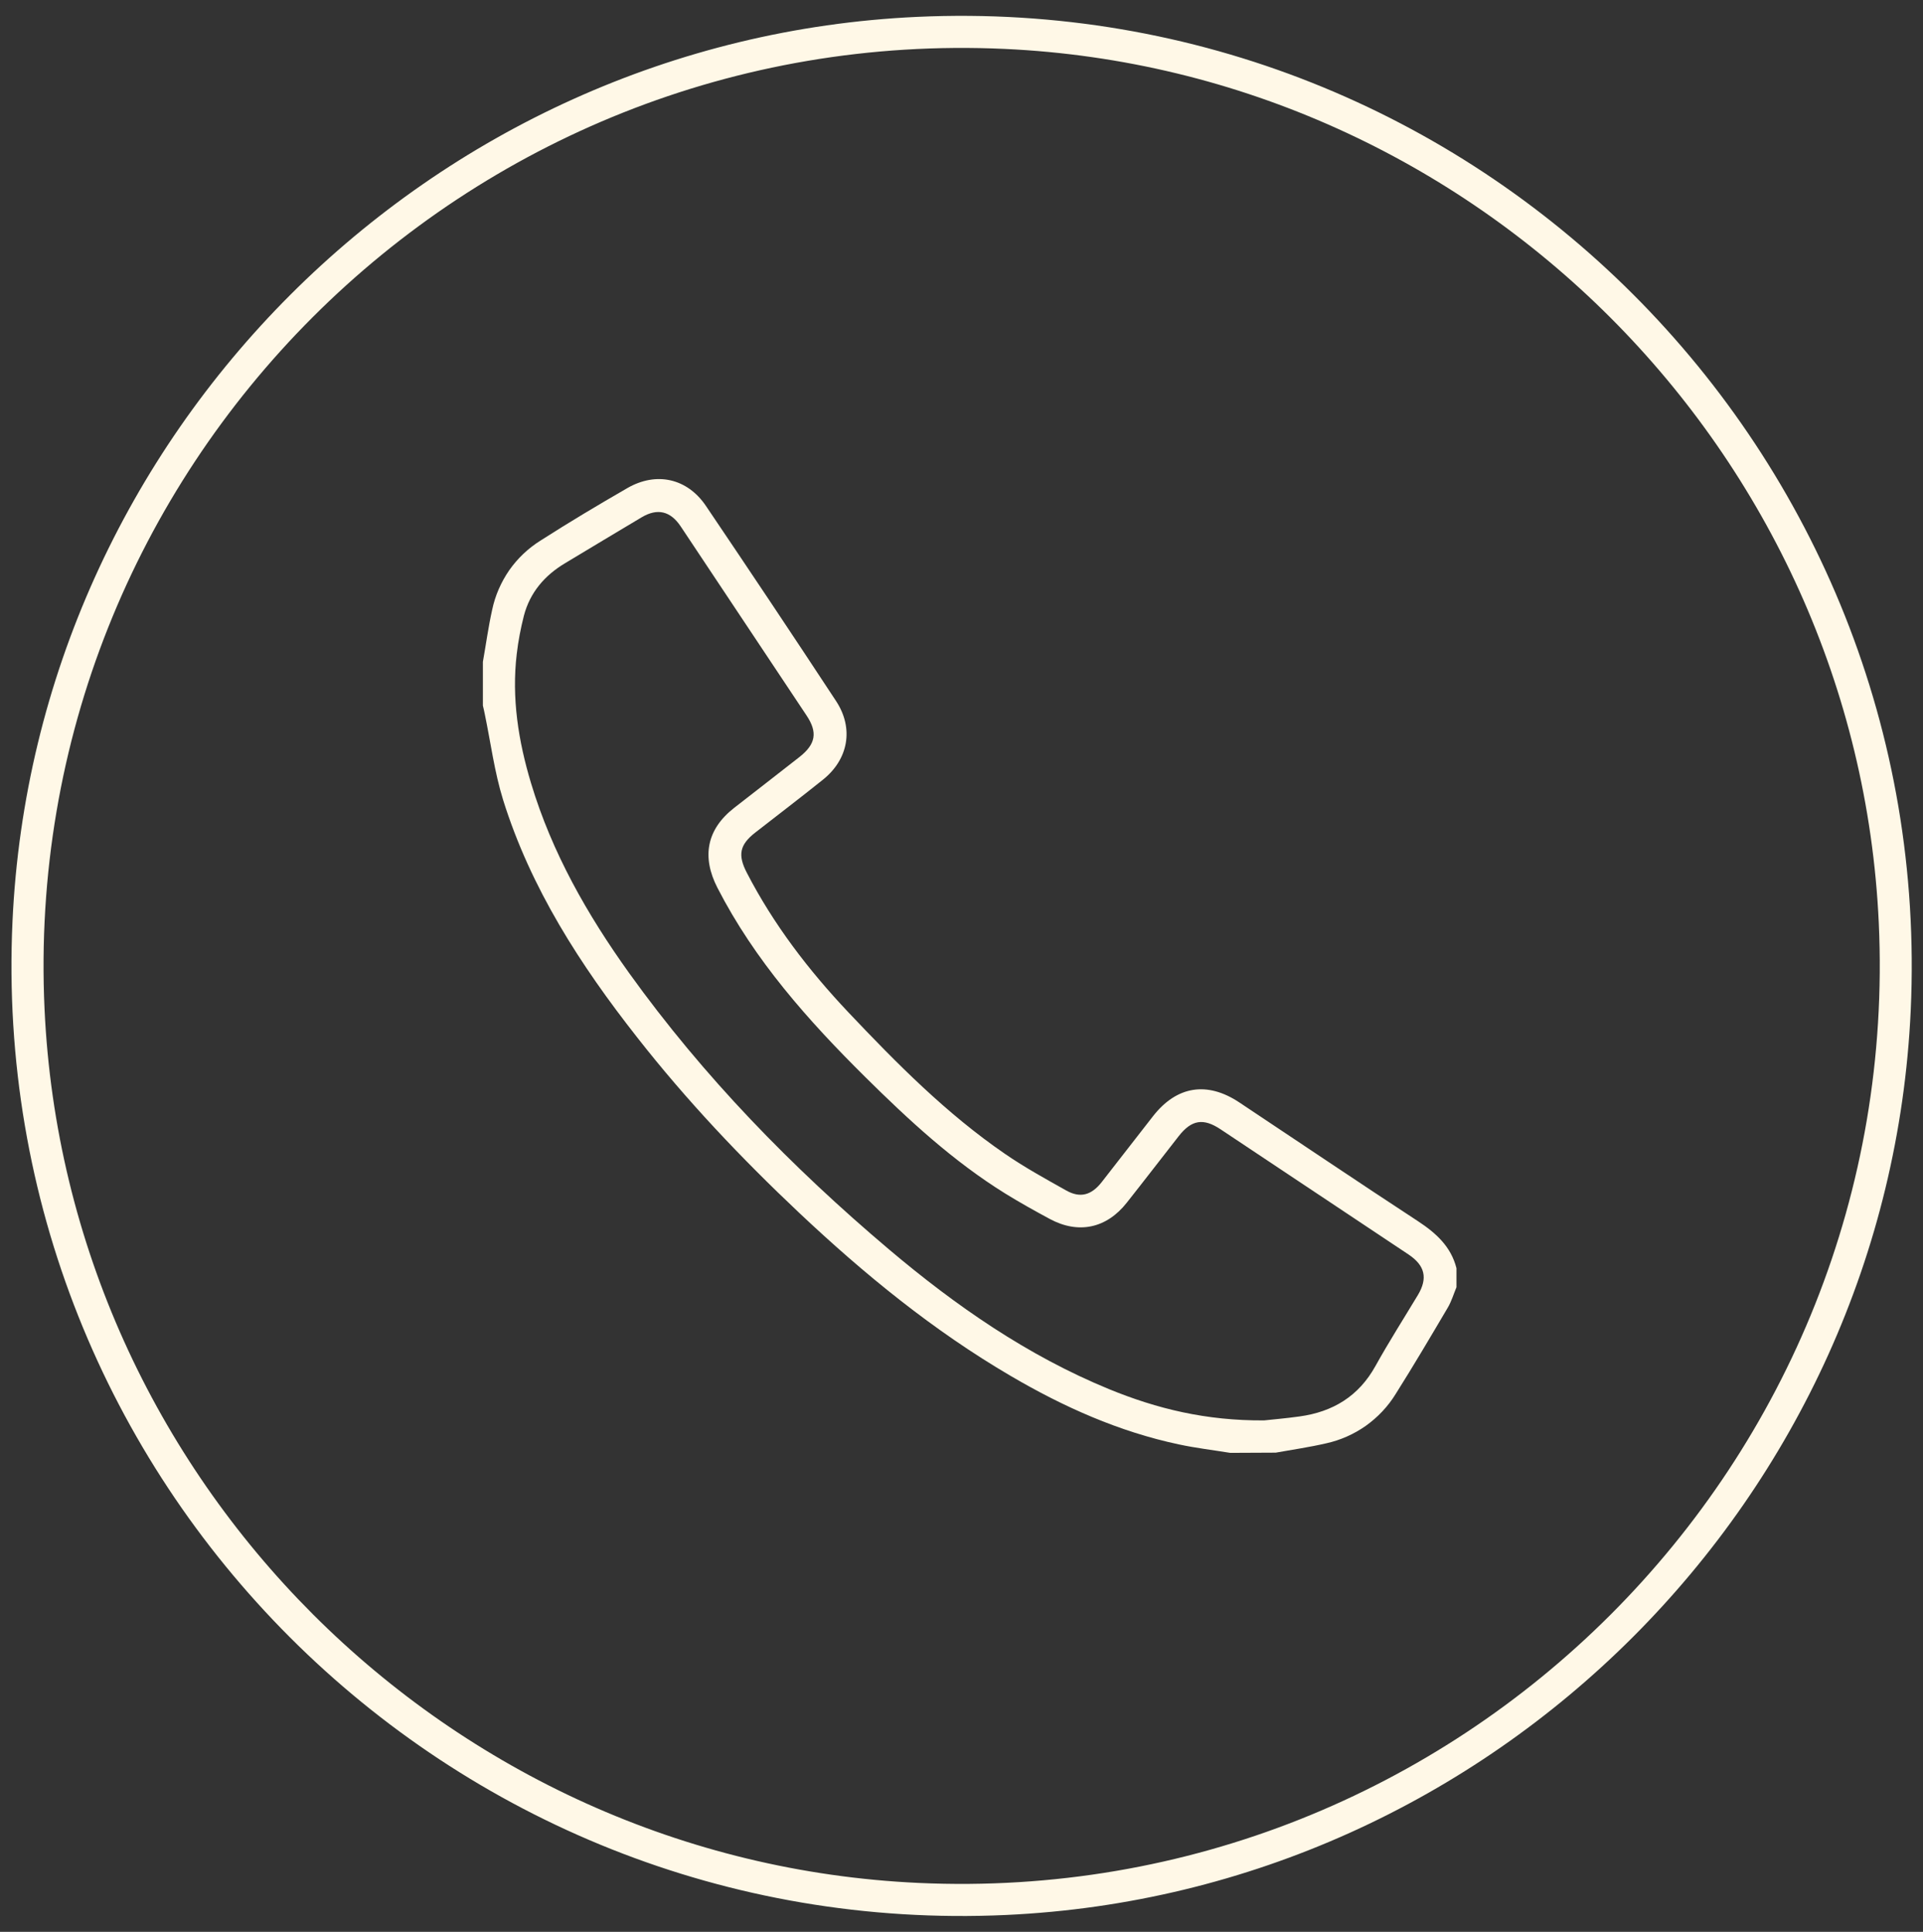
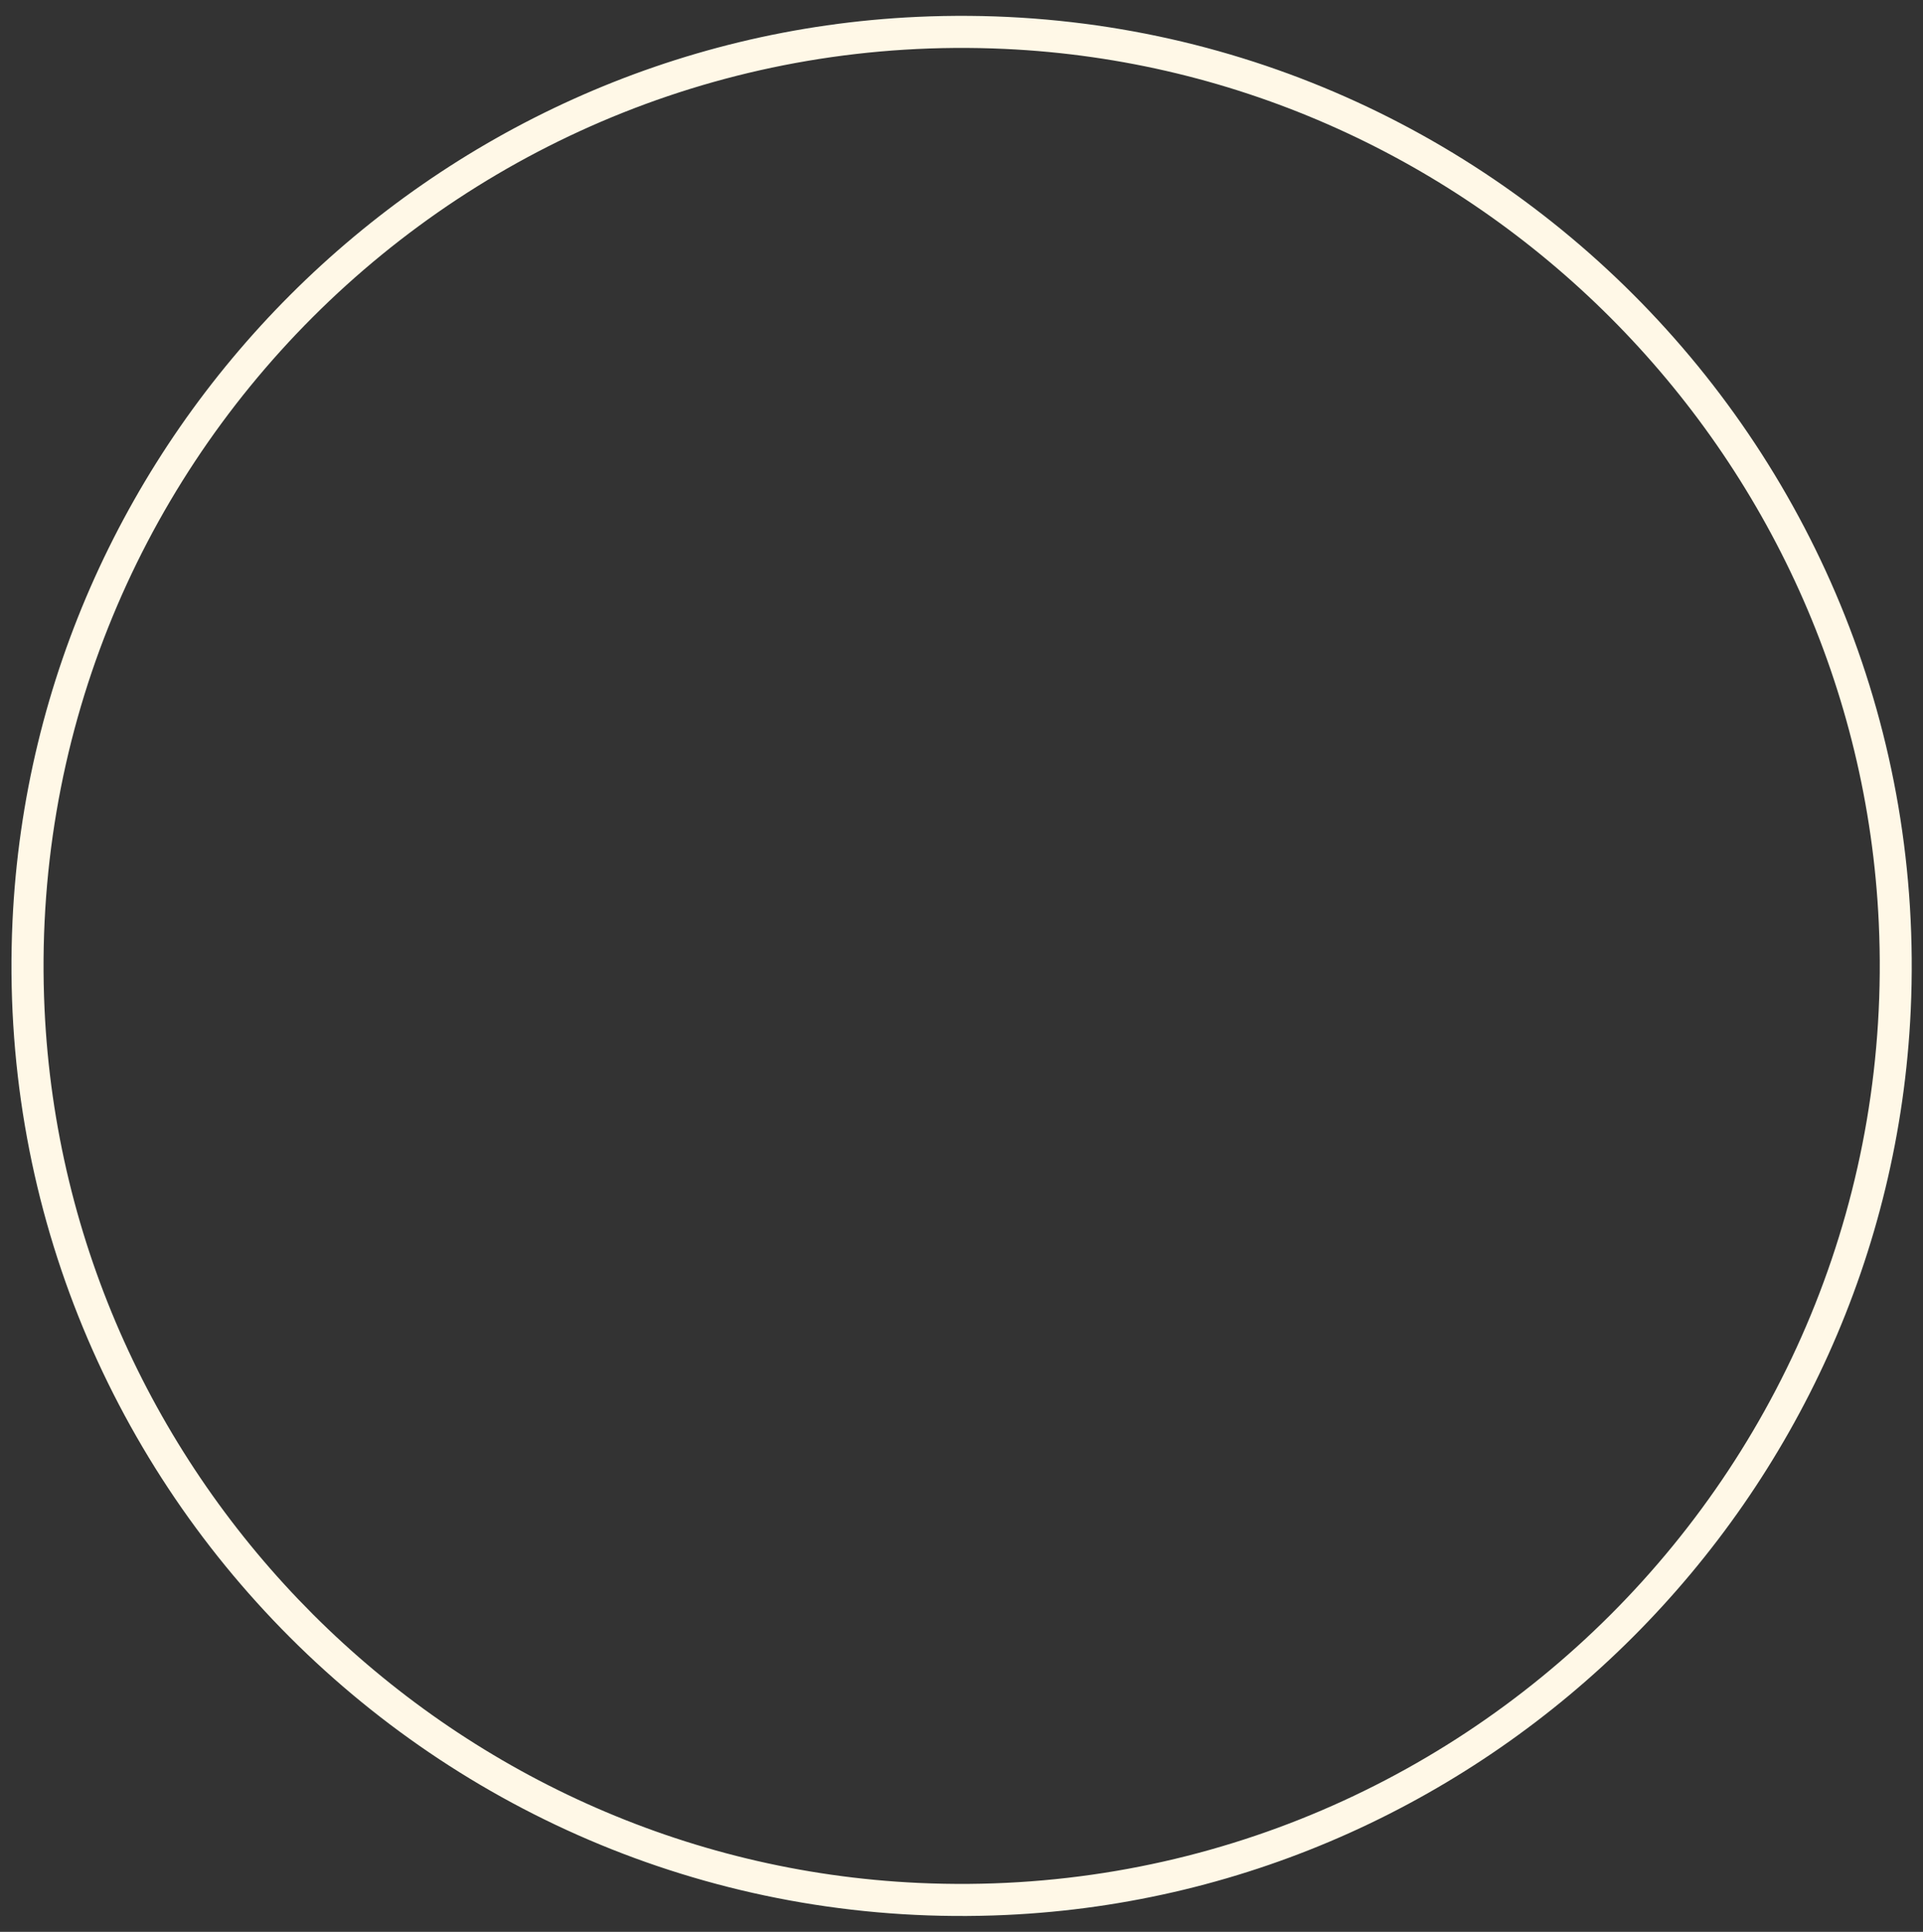
<svg xmlns="http://www.w3.org/2000/svg" version="1.1" id="Layer_1" x="0px" y="0px" viewBox="0 0 180.04 180.89" style="enable-background:new 0 0 180.04 180.89;" xml:space="preserve">
  <rect x="0" y="0" width="180.04" height="180.89" fill="#333333" stroke="none" />
  <style type="text/css">
	.st0{fill:#FFF8E7;}
</style>
  <g>
    <path class="st0" d="M94.2,179.31c-52.34,2.41-95.44-40.7-93.03-93.04C3.27,40.64,40.22,3.68,85.86,1.58   c52.34-2.41,95.44,40.7,93.03,93.04C176.79,140.26,139.84,177.21,94.2,179.31z M94.07,4.58C43.49,2.26,1.84,43.91,4.17,94.48   C6.2,138.57,41.9,174.28,86,176.31c50.57,2.32,92.22-39.32,89.9-89.9C173.87,42.32,138.16,6.61,94.07,4.58z" />
  </g>
-   <path class="st0" d="M115.18,136.04c-1.6-0.26-3.22-0.45-4.8-0.79c-5.62-1.19-10.8-3.51-15.73-6.4  c-7.25-4.24-13.72-9.53-19.81-15.27c-5.44-5.13-10.58-10.56-15.19-16.45c-5.32-6.77-9.96-13.95-12.55-22.24  c-0.81-2.61-1.16-5.37-1.72-8.06c-0.05-0.26-0.11-0.51-0.17-0.76v-4.1c0.29-1.63,0.51-3.27,0.87-4.88c0.28-1.33,0.83-2.58,1.6-3.7  c0.78-1.11,1.77-2.05,2.92-2.77c2.67-1.71,5.4-3.34,8.14-4.92c2.71-1.56,5.6-0.92,7.35,1.67c4.1,6.07,8.17,12.16,12.19,18.28  c1.68,2.56,1.15,5.46-1.25,7.37c-2.08,1.67-4.21,3.29-6.31,4.93c-1.48,1.15-1.66,2.11-0.8,3.77c2.5,4.84,5.77,9.11,9.49,13.05  c4.55,4.81,9.21,9.52,14.69,13.28c1.83,1.26,3.78,2.33,5.72,3.42c1.31,0.74,2.37,0.45,3.34-0.8c1.61-2.05,3.2-4.13,4.81-6.18  c2.21-2.81,5.05-3.26,8.05-1.27c5.58,3.71,11.13,7.46,16.74,11.13c1.7,1.12,3.09,2.38,3.6,4.4v1.78c-0.27,0.65-0.47,1.34-0.83,1.94  c-1.6,2.71-3.19,5.41-4.87,8.07c-0.72,1.17-1.67,2.17-2.79,2.97c-1.12,0.79-2.39,1.35-3.72,1.64c-1.56,0.36-3.14,0.59-4.71,0.87  L115.18,136.04z M118.35,133c0.73-0.08,2.03-0.19,3.32-0.37c3.12-0.43,5.54-1.89,7.11-4.73c1.25-2.25,2.64-4.43,3.97-6.64  c0.94-1.57,0.67-2.76-0.87-3.79c-5.87-3.91-11.74-7.82-17.61-11.73c-1.61-1.07-2.71-0.89-3.91,0.64c-1.63,2.08-3.23,4.17-4.87,6.24  c-1.89,2.4-4.52,2.96-7.2,1.52c-1.41-0.76-2.81-1.54-4.17-2.38c-4.87-3.02-9.05-6.89-13.1-10.9c-5.37-5.32-10.36-10.93-13.85-17.73  c-1.49-2.9-1.01-5.47,1.56-7.48c2.03-1.59,4.08-3.16,6.11-4.76c1.54-1.21,1.73-2.31,0.67-3.9c-3.92-5.9-7.85-11.8-11.78-17.7  c-0.96-1.44-2.18-1.73-3.66-0.85c-2.4,1.42-4.78,2.87-7.17,4.3c-1.91,1.14-3.28,2.74-3.85,4.91c-0.3,1.18-0.53,2.37-0.67,3.58  c-0.49,4.13,0.15,8.16,1.34,12.11c1.95,6.49,5.26,12.3,9.18,17.77c6.96,9.7,15.23,18.18,24.32,25.87c6.27,5.3,12.98,9.96,20.63,13.1  C108.32,131.91,112.93,133.04,118.35,133z" />
</svg>